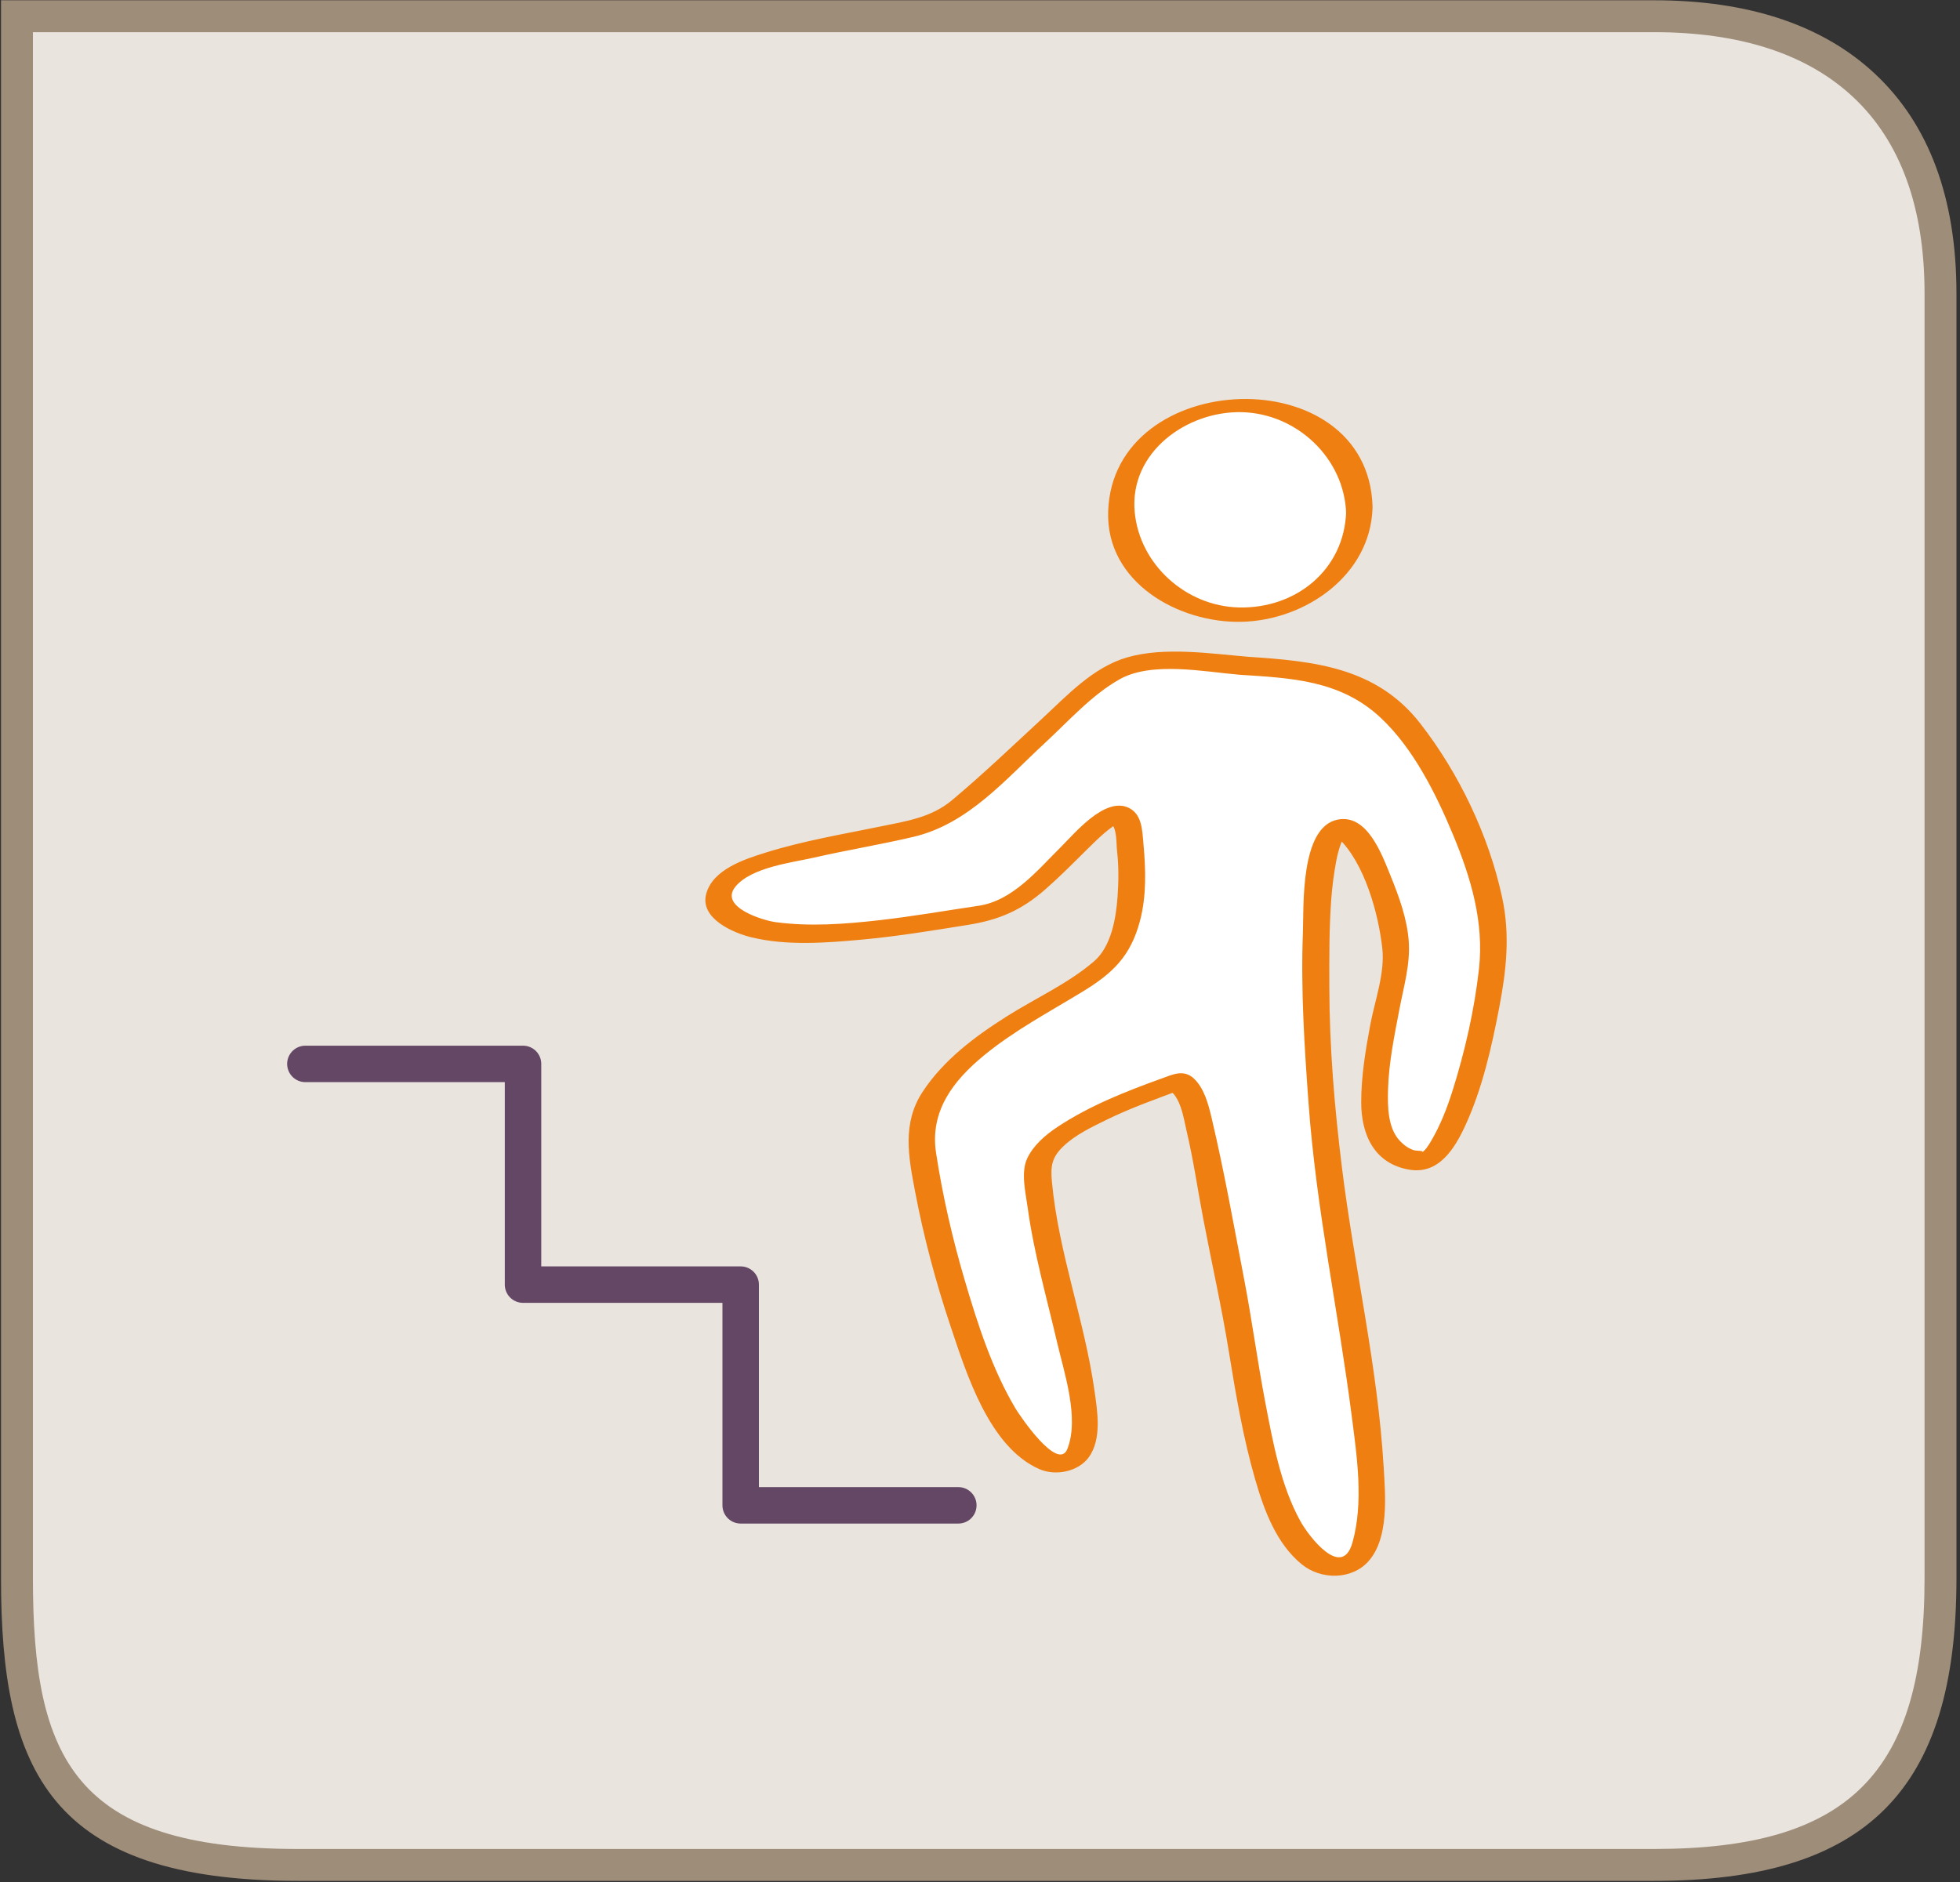
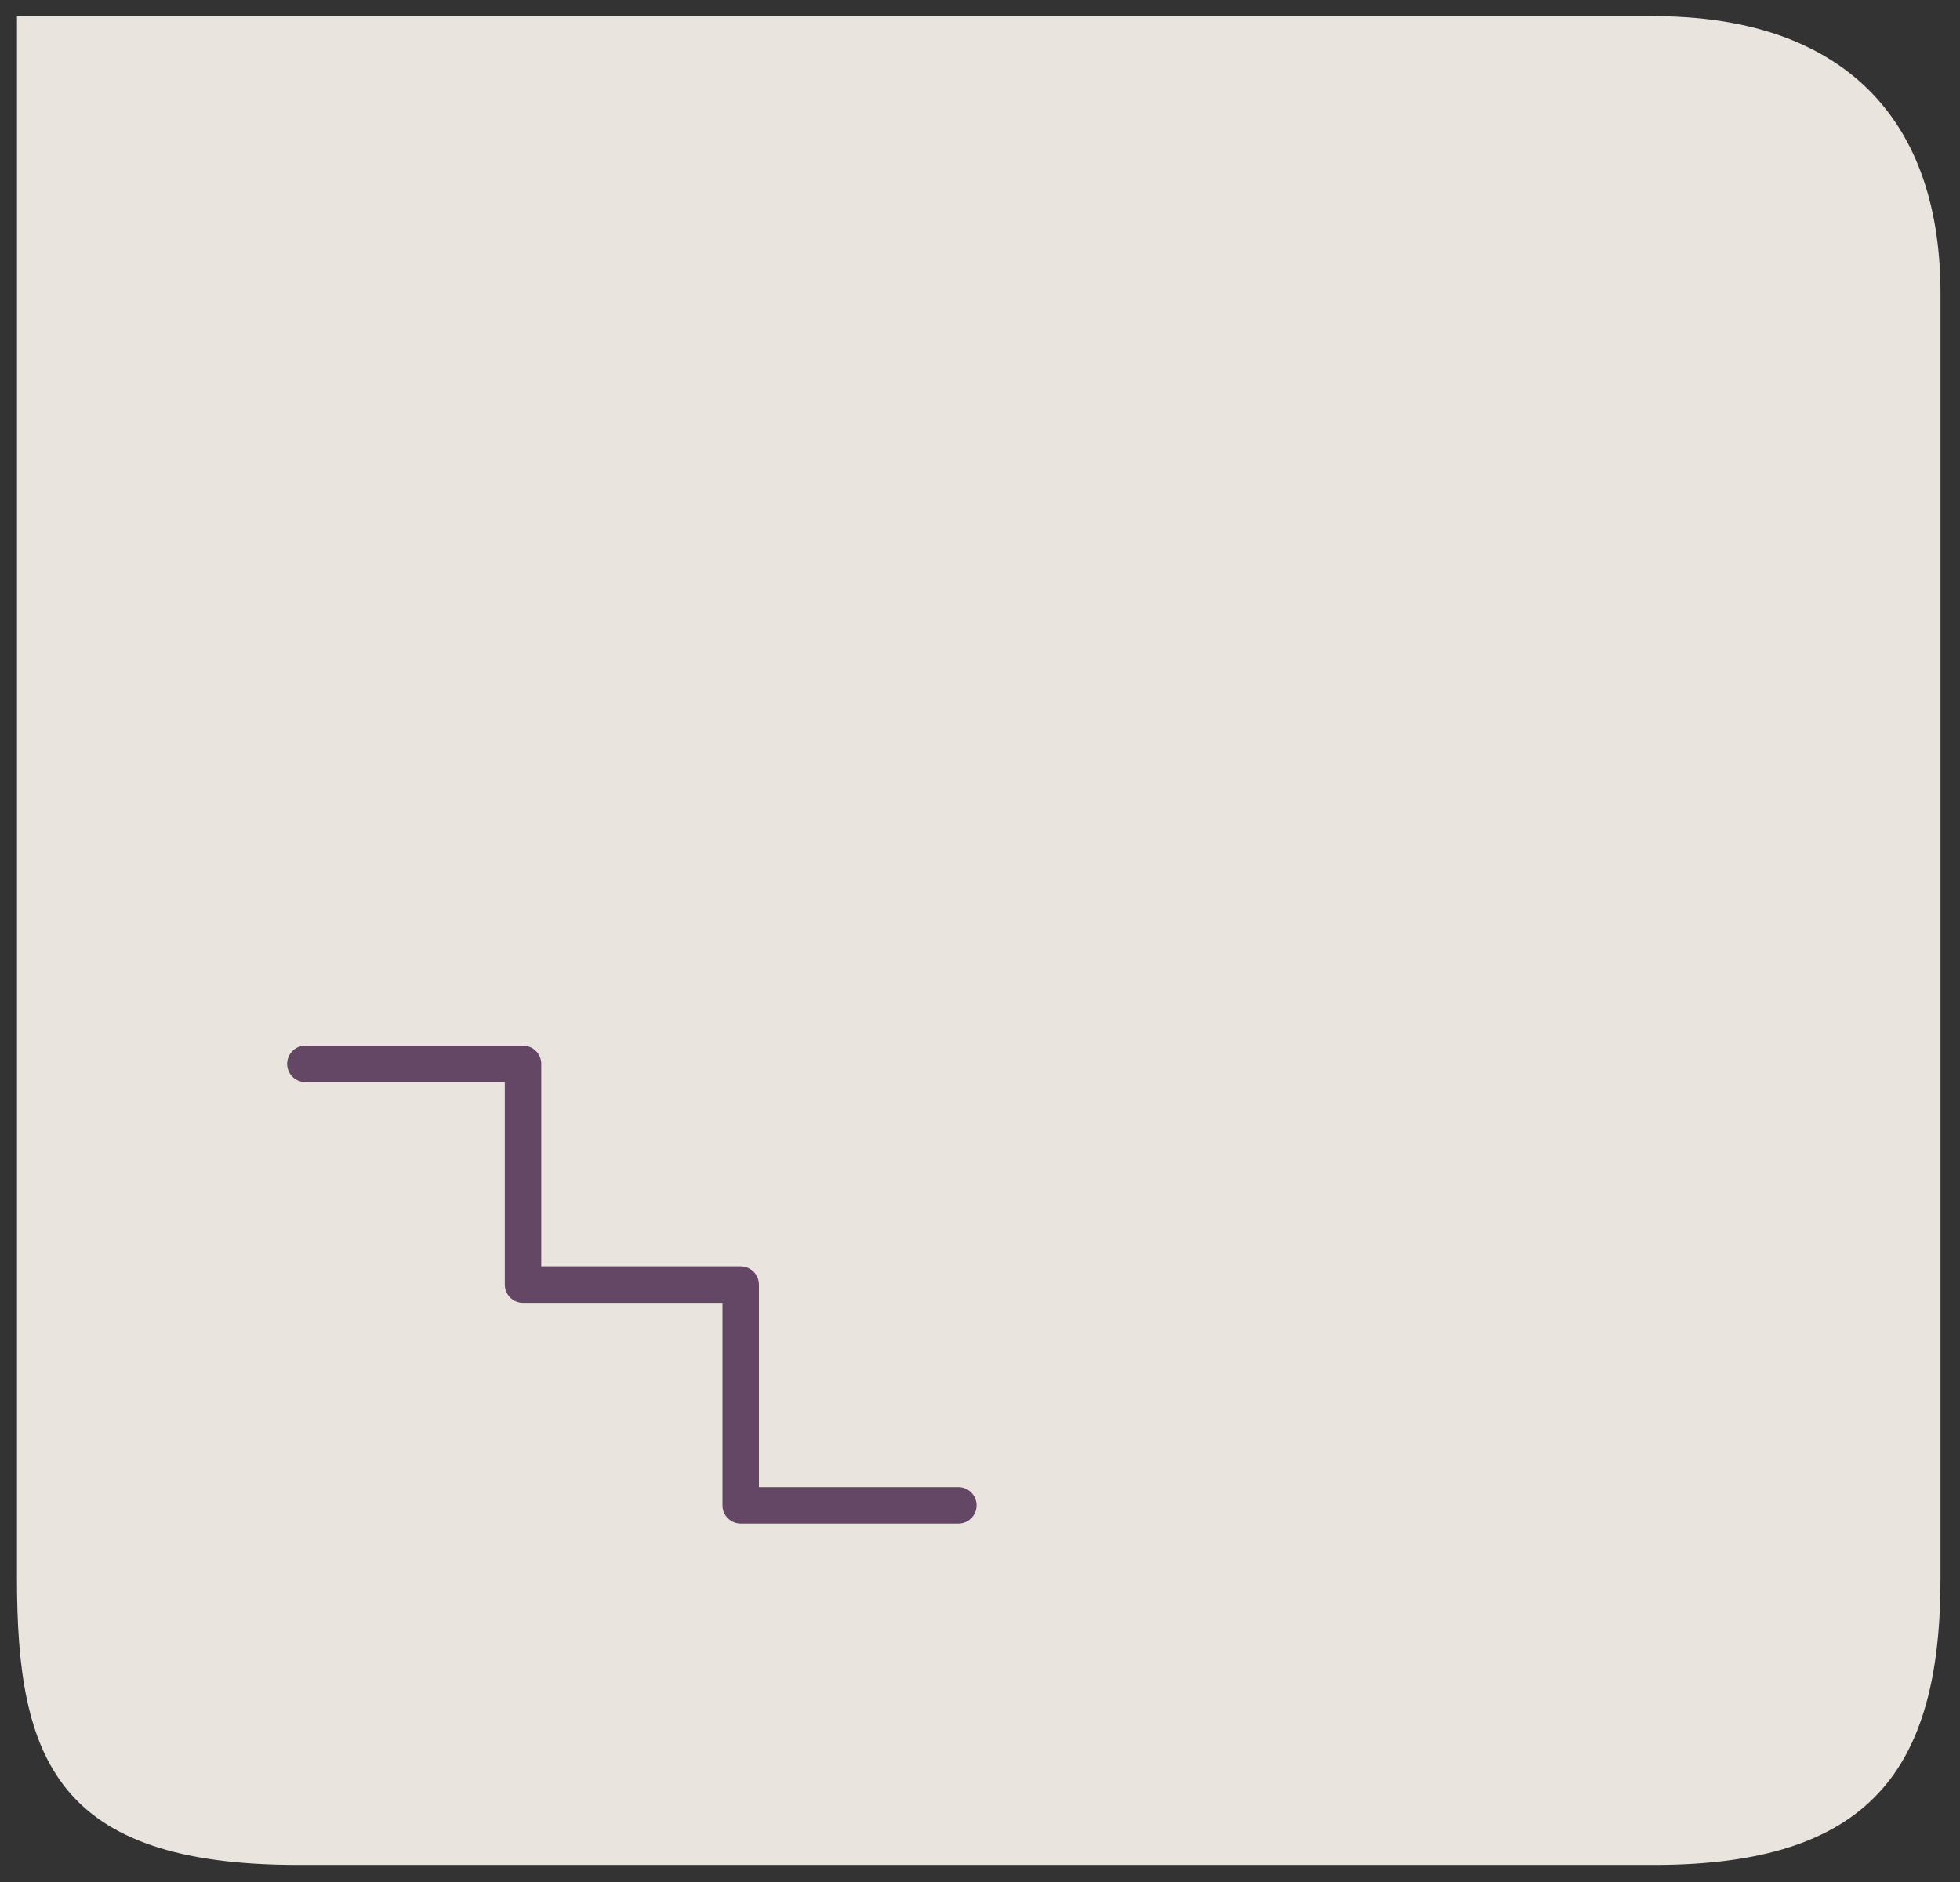
<svg xmlns="http://www.w3.org/2000/svg" width="430" height="413" viewBox="0 0 430 413" fill="none">
  <rect x="0" y="0" width="430" height="413" fill="#333333" stroke="none" />
  <g clip-path="url(#clip0_49_298)">
    <path d="M425.723 64.393C425.723 23.738 401.891 3.56 362.889 3.56H9.129H3.723V9.632V346.393C3.723 385.986 12.4 409.226 65.389 409.226H362.889C410.387 409.226 425.723 388.14 425.723 346.393V64.393Z" fill="#EAE4DF" />
-     <path d="M429.223 64.393C429.223 43.5 423.201 27.277 411.322 16.173C399.883 5.482 383.587 0.06 362.889 0.06H9.129H3.723H0.223V3.56V9.632V346.393C0.223 388.404 10.886 412.726 65.389 412.726H362.889C409.385 412.726 429.223 392.888 429.223 346.393V64.393ZM422.223 346.393C422.223 389.091 405.587 405.726 362.889 405.726H65.389C16.219 405.726 7.223 385.746 7.223 346.393V9.632V3.56L3.723 7.06H9.129H362.889C381.755 7.06 396.442 11.847 406.541 21.288C416.947 31.014 422.223 45.517 422.223 64.393V346.393Z" fill="#9E8D79" />
-     <path d="M272.869 146.089C261.035 145.056 255.662 145.319 251.923 145.345C249.436 145.361 244.841 146.327 239.053 151.132C234.746 154.708 211.653 176.896 207.284 179.384C198.87 184.175 155.957 186.915 157.851 197.2C160.479 211.485 206.943 201.569 216.224 200.466C228.319 199.028 245.326 170.054 247.369 181.683C248.982 190.855 248.801 202.632 244.109 209.798C238.668 218.111 199.347 230.574 202.213 251.983C205.229 274.529 218.863 323.906 233.674 320.946C245.661 318.55 227.71 276.856 227.71 256.316C227.71 247.648 254.223 238.961 258.377 237.375C263.555 239.406 264.257 256.844 269.227 277.643C273.829 296.903 276.453 345.362 294.66 343.754C306.775 341.729 297.891 300.59 294.186 275.892C292.229 262.857 290.541 252.188 289.504 234.09C288.545 227.696 288.77 218.611 288.705 215.102C288.406 198.961 289.732 181.887 294.439 181.573C298.009 181.333 307.828 202.585 306.044 211.757C301.38 235.757 297.017 252.954 311.263 254.87C319.745 256.011 327.833 217.75 327.812 206.418C327.791 195.804 320.46 177.928 315.732 170.267C311.15 162.845 305.796 152.593 292.214 148.377C285.276 146.222 274.754 146.253 272.869 146.089Z" fill="white" />
-     <path d="M273.91 144.126C265.601 143.429 255.501 141.88 247.295 144.249C239.777 146.418 234.071 152.654 228.498 157.812C222.027 163.801 215.63 169.908 208.874 175.577C204.308 179.409 198.871 180.186 193.124 181.364C184.73 183.085 176.24 184.51 168.046 187.067C163.363 188.529 156.384 190.761 154.936 196.128C153.462 201.59 160.96 204.74 164.873 205.684C172.689 207.569 181.189 206.901 189.109 206.178C196.886 205.468 204.594 204.19 212.3 202.959C219.092 201.875 223.992 199.815 229.278 195.204C232.422 192.462 235.352 189.499 238.312 186.563C239.632 185.253 240.961 183.942 242.371 182.727C242.917 182.257 243.491 181.828 244.072 181.405C245.466 180.393 244.498 181.492 243.957 180.895C245.07 182.124 244.894 185.234 245.067 186.737C245.452 190.069 245.415 193.418 245.179 196.757C244.848 201.458 243.81 207.663 240.045 210.919C234.396 215.806 227.15 219.05 220.866 223.029C213.865 227.463 206.988 232.593 202.394 239.607C197.868 246.517 199.321 253.903 200.767 261.513C202.663 271.492 205.299 281.351 208.528 290.979C212.012 301.367 216.991 317.525 228.016 322.371C231.538 323.919 236.53 322.964 238.84 319.804C241.809 315.743 240.744 309.572 240.087 304.964C237.892 289.576 232.217 274.834 230.777 259.313C230.458 255.865 230.742 253.981 233.273 251.549C235.906 249.02 239.487 247.327 242.724 245.737C248.188 243.054 253.926 241.055 259.615 238.923C258.45 238.937 257.284 238.949 256.119 238.963C259.022 240.399 259.659 245.343 260.318 248.135C261.825 254.516 262.757 261.041 263.986 267.48C265.841 277.195 268.005 286.775 269.59 296.545C271.124 305.988 272.716 315.454 275.378 324.657C277.319 331.374 280.005 338.704 285.578 343.257C289.797 346.704 296.587 346.726 300.266 342.545C304.776 337.421 303.924 328.061 303.554 321.843C302.241 299.773 297.1 278.032 294.394 256.112C292.783 243.06 291.662 229.806 291.64 216.658C291.629 210.229 291.584 203.835 292.051 197.417C292.261 194.538 292.637 191.676 293.171 188.84C293.408 187.584 293.742 186.338 294.174 185.135C294.377 184.606 294.621 184.096 294.905 183.606C293.163 183.173 292.718 183.257 293.572 183.857C299.376 189.367 302.409 200.434 303.262 208.1C303.867 213.543 301.602 219.619 300.611 224.934C299.57 230.517 298.637 236.164 298.634 241.857C298.631 249.057 301.565 255.403 309.232 256.669C315.621 257.724 319.102 252.109 321.442 247.042C325.2 238.902 327.238 229.828 328.916 221.067C330.482 212.883 331.323 205.148 329.553 196.929C326.633 183.373 320.116 169.719 311.599 158.763C302.035 146.458 288.356 145.069 273.91 144.126C271.276 143.954 267.897 147.796 271.828 148.053C283.277 148.801 294.057 149.206 302.935 157.529C310.107 164.254 315.077 174.274 318.797 183.215C322.705 192.606 325.612 202.393 324.469 212.611C323.455 221.658 321.395 230.688 318.663 239.363C317.469 243.155 316.002 246.913 313.981 250.345C313.455 251.239 312.695 252.518 311.739 253.029C312.937 252.388 310.905 252.61 310.192 252.391C309.002 252.027 308.001 251.263 307.152 250.382C304.425 247.55 304.418 242.731 304.517 239.1C304.682 233.137 305.928 227.175 307.04 221.335C307.975 216.426 309.421 211.574 309.061 206.548C308.711 201.678 306.969 196.841 305.146 192.357C303.193 187.552 299.994 178.528 293.441 179.854C285.19 181.523 286.054 198.99 285.84 204.661C285.367 217.225 286.176 229.682 287.087 242.195C288.764 265.217 293.6 287.783 296.542 310.64C297.695 319.597 299.216 329.694 296.692 338.553C294.396 346.612 287.134 337.162 285.241 333.709C280.917 325.823 279.225 316.266 277.553 307.535C275.859 298.689 274.684 289.752 272.987 280.907C270.723 269.11 268.602 257.123 265.842 245.433C265.138 242.453 264.244 238.858 261.933 236.676C259.698 234.567 257.26 235.785 254.782 236.68C246.908 239.523 239.004 242.648 231.995 247.29C229.349 249.044 226.725 251.296 225.348 254.21C223.909 257.255 225.028 261.829 225.46 264.993C226.819 274.947 229.62 284.693 231.89 294.463C233.452 301.185 236.823 311.063 234.193 317.886C232.171 323.135 223.731 310.652 222.769 309.034C217.651 300.423 214.485 290.533 211.666 280.978C208.961 271.811 206.802 262.439 205.361 252.99C203.966 243.842 209.099 237.153 215.872 231.59C222.52 226.129 230.196 222.057 237.513 217.595C244.139 213.556 248.054 209.814 250.109 202.032C251.546 196.589 251.368 190.74 250.86 185.184C250.585 182.164 250.571 178.529 247.435 177.176C242.284 174.953 235.789 182.84 232.815 185.788C227.665 190.895 222.208 197.644 214.675 198.759C207.427 199.831 200.22 201.093 192.937 201.921C185.391 202.779 177.671 203.363 170.113 202.342C167.483 201.987 157.659 199.06 161.346 194.56C164.833 190.305 173.703 189.299 178.672 188.167C185.881 186.523 193.187 185.33 200.385 183.635C212.405 180.806 220.539 171.073 229.332 162.945C234.454 158.211 239.512 152.491 245.647 149.048C252.718 145.08 264.264 147.418 271.826 148.052C274.471 148.274 277.838 144.455 273.91 144.126Z" fill="#EE7F10" />
-     <path d="M298.224 111.869C298.224 124.593 286.531 134.907 272.113 134.907C257.695 134.907 246.008 124.593 246.008 111.869C246.008 99.146 257.696 88.834 272.113 88.834C286.53 88.834 298.224 99.146 298.224 111.869Z" fill="white" />
-     <path d="M295.332 112.253C294.927 125.069 284.259 133.603 271.776 133.295C260.176 133.009 250.039 123.894 248.946 112.399C247.691 99.203 260.449 90.149 272.448 90.444C284.552 90.742 294.944 100.581 295.326 112.645C295.381 114.372 301.189 113.249 301.121 111.092C300.09 78.482 244.116 80.581 243.115 112.253C242.621 127.868 258.637 136.784 272.448 136.444C286.365 136.102 300.648 126.26 301.115 111.484C301.188 109.189 295.39 110.434 295.332 112.253Z" fill="#EE7F10" />
    <path d="M66.995 233.456H114.745V281.887H162.495V330.319H210.245" stroke="#644765" stroke-width="8" stroke-linecap="round" stroke-linejoin="round" />
  </g>
  <defs>
    <clipPath id="clip0_49_298">
      <rect width="430" height="413" fill="white" />
    </clipPath>
  </defs>
</svg>